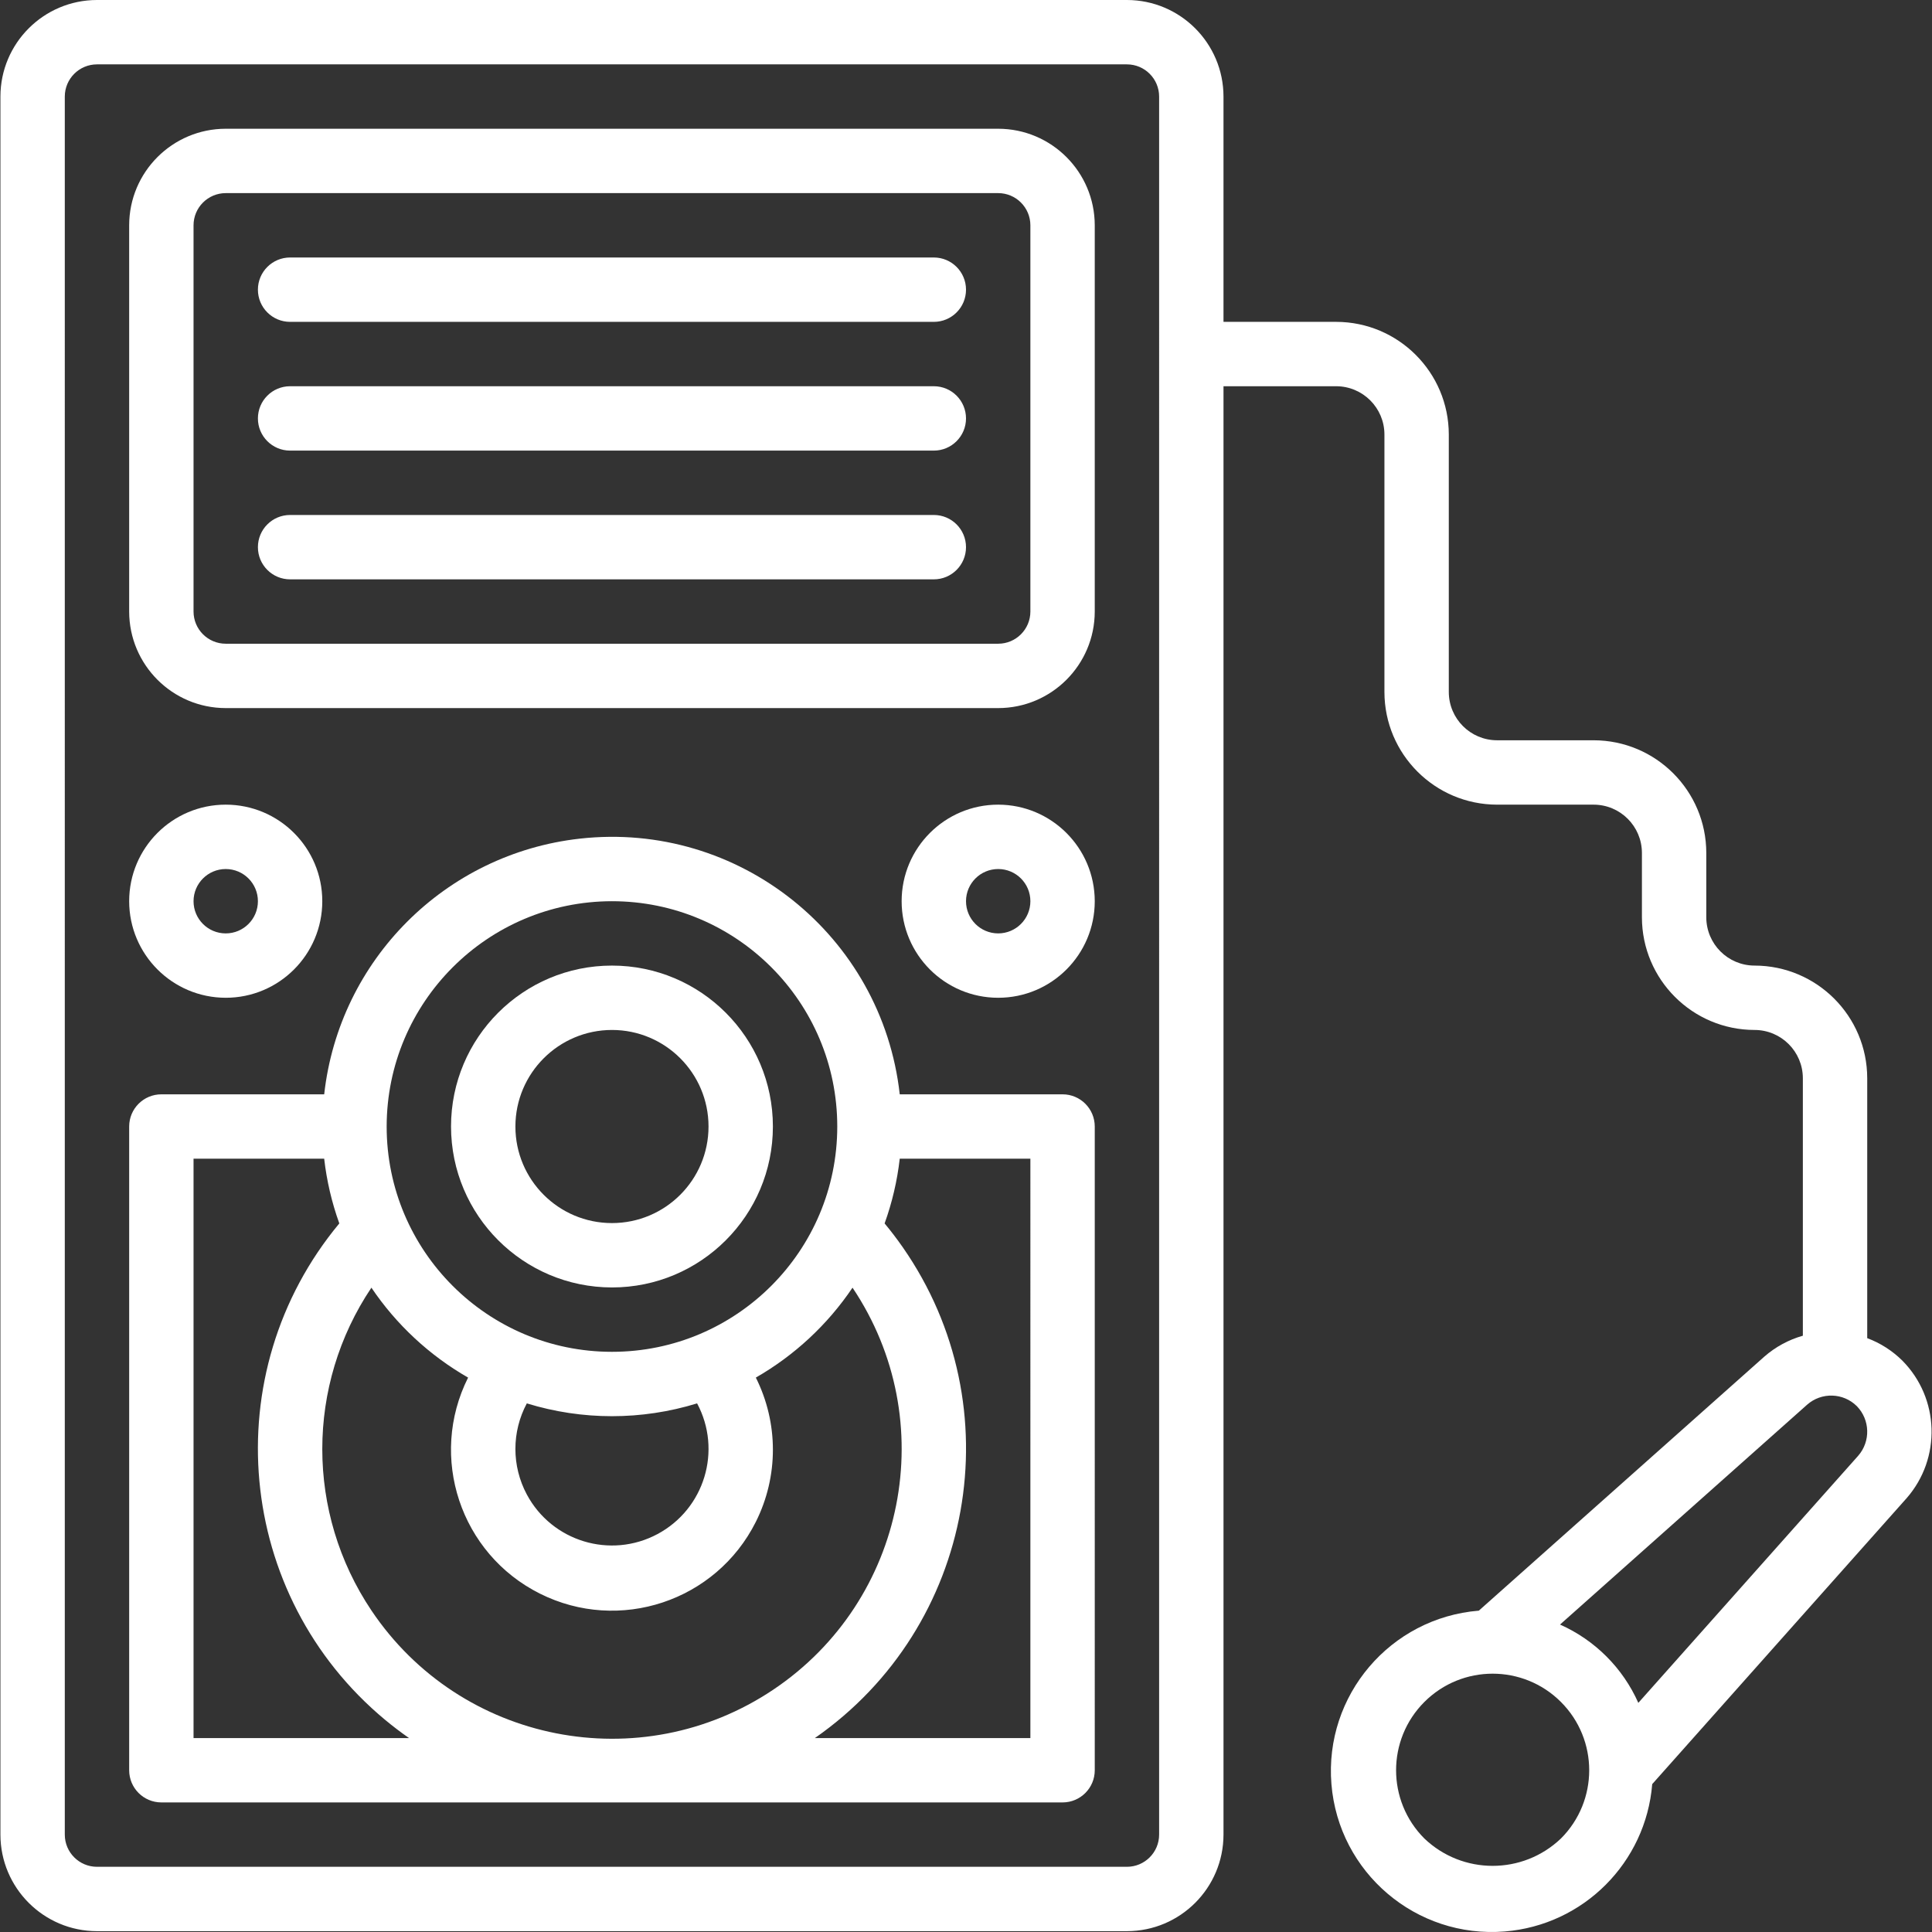
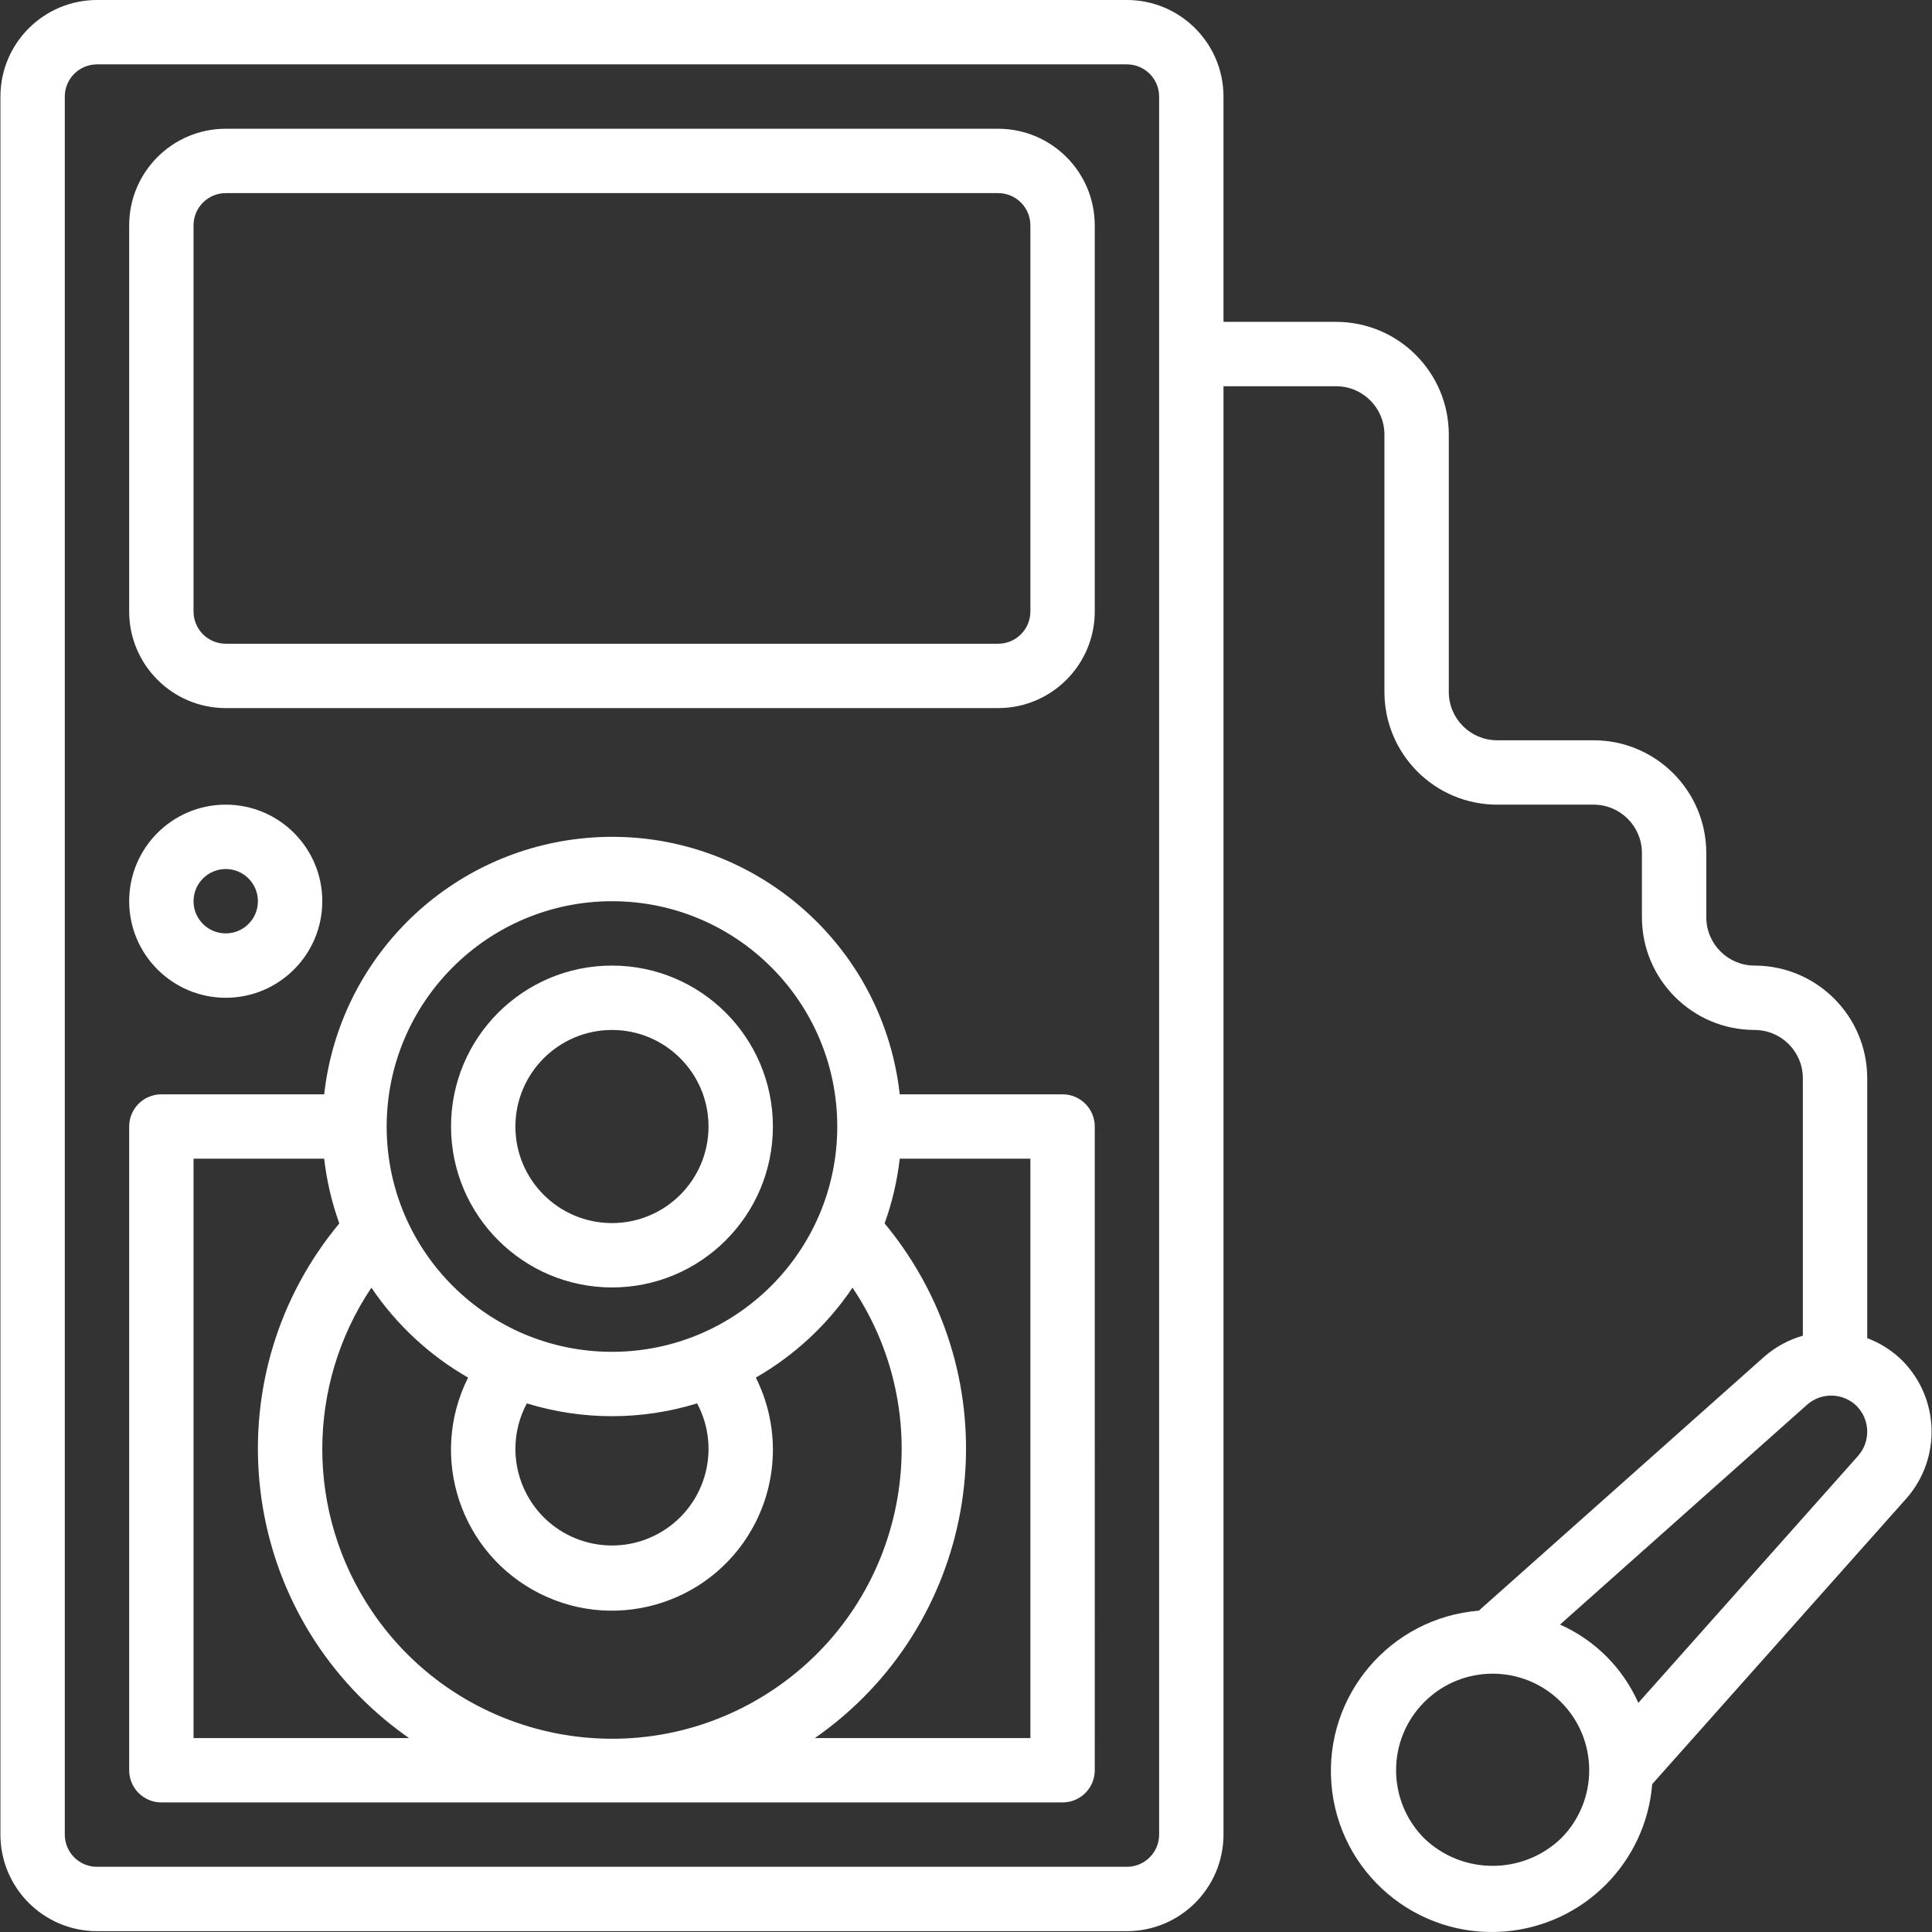
<svg xmlns="http://www.w3.org/2000/svg" id="Capa_1" x="0px" y="0px" viewBox="0 0 512.22 512.22" style="enable-background:new 0 0 512.22 512.22;" xml:space="preserve" width="512px" height="512px" class="">
  <rect x="0" y="0" width="512.22" height="512.22" fill="#333333" stroke="none" />
  <g>
    <g>
      <g>
        <path d="M281.717,290.133c-0.001,0-0.003,0-0.004,0h-43.17c-4.698-42.137-42.665-72.488-84.802-67.791 c-35.664,3.976-63.815,32.127-67.791,67.791h-43.17c-4.712-0.001-8.532,3.817-8.533,8.529c0,0.001,0,0.003,0,0.004v170.667 c-0.001,4.712,3.817,8.532,8.529,8.533c0.001,0,0.003,0,0.004,0h238.933c4.712,0.001,8.532-3.817,8.533-8.529 c0-0.001,0-0.003,0-0.004V298.667C290.247,293.955,286.428,290.135,281.717,290.133z M162.246,238.933 c32.99,0,59.733,26.744,59.733,59.733S195.235,358.4,162.246,358.4s-59.733-26.744-59.733-59.733 C102.551,265.693,129.272,238.972,162.246,238.933z M174.322,406.719c-12.466,6.67-27.979,1.971-34.649-10.496 c-4.037-7.545-4.037-16.608,0-24.153c14.708,4.529,30.437,4.529,45.145,0h0C191.488,384.536,186.789,400.049,174.322,406.719z M51.312,460.8V307.2h34.637c0.668,5.856,2.014,11.614,4.011,17.159c-32.991,39.698-27.554,98.623,12.144,131.614 c2.044,1.699,4.159,3.309,6.341,4.828H51.312z M98.468,426.966c-17.363-25.882-17.363-59.691,0-85.572 c6.611,9.801,15.38,17.956,25.635,23.839c-10.561,21.066-2.045,46.705,19.021,57.266c21.066,10.561,46.705,2.045,57.266-19.021 c6.033-12.034,6.033-26.21,0-38.245c10.254-5.883,19.024-14.038,25.634-23.839c23.63,35.223,14.232,82.934-20.991,106.564 C169.808,471.587,122.098,462.189,98.468,426.966z M273.179,460.8h-57.133c42.364-29.489,52.801-87.737,23.313-130.1 c-1.518-2.181-3.129-4.297-4.828-6.341c1.997-5.545,3.344-11.303,4.011-17.159h34.637V460.8z" data-original="#000000" class="active-path" data-old_color="#000000" fill="#FFFFFF" />
      </g>
    </g>
    <g>
      <g>
        <path d="M162.246,256c-23.564,0-42.667,19.103-42.667,42.667c0.028,23.553,19.114,42.639,42.667,42.667 c23.564,0,42.667-19.103,42.667-42.667S185.81,256,162.246,256z M162.246,324.267c-14.138,0-25.6-11.461-25.6-25.6 c0.015-14.132,11.468-25.585,25.6-25.6c14.138,0,25.6,11.462,25.6,25.6S176.384,324.267,162.246,324.267z" data-original="#000000" class="active-path" data-old_color="#000000" fill="#FFFFFF" />
      </g>
    </g>
    <g>
      <g>
        <path d="M264.646,34.133h-204.8c-14.132,0.015-25.585,11.468-25.6,25.6v102.4c0.015,14.132,11.468,25.585,25.6,25.6h204.8 c14.132-0.015,25.585-11.468,25.6-25.6v-102.4C290.23,45.601,278.778,34.149,264.646,34.133z M273.179,162.133 c-0.005,4.711-3.823,8.529-8.533,8.533h-204.8c-4.711-0.005-8.529-3.822-8.533-8.533v-102.4c0.005-4.711,3.822-8.529,8.533-8.533 h204.8c4.711,0.005,8.529,3.822,8.533,8.533V162.133z" data-original="#000000" class="active-path" data-old_color="#000000" fill="#FFFFFF" />
      </g>
    </g>
    <g>
      <g>
        <path d="M59.846,213.333c-14.138,0-25.6,11.461-25.6,25.6c0.015,14.132,11.468,25.585,25.6,25.6c14.138,0,25.6-11.461,25.6-25.6 S73.984,213.333,59.846,213.333z M59.846,247.467c-4.713,0-8.533-3.82-8.533-8.533c0.005-4.711,3.822-8.529,8.533-8.533 c4.713,0,8.533,3.82,8.533,8.533S64.558,247.467,59.846,247.467z" data-original="#000000" class="active-path" data-old_color="#000000" fill="#FFFFFF" />
      </g>
    </g>
    <g>
      <g>
-         <path d="M264.646,213.333c-14.138,0-25.6,11.461-25.6,25.6s11.461,25.6,25.6,25.6s25.6-11.461,25.6-25.6 C290.23,224.801,278.778,213.349,264.646,213.333z M264.646,247.467c-4.713,0-8.533-3.82-8.533-8.533s3.82-8.533,8.533-8.533 s8.533,3.82,8.533,8.533C273.174,243.644,269.356,247.462,264.646,247.467z" data-original="#000000" class="active-path" data-old_color="#000000" fill="#FFFFFF" />
-       </g>
+         </g>
    </g>
    <g>
      <g>
-         <path d="M247.579,68.267H76.912c-4.713,0-8.533,3.82-8.533,8.533s3.82,8.533,8.533,8.533h170.667c4.713,0,8.533-3.82,8.533-8.533 S252.292,68.267,247.579,68.267z" data-original="#000000" class="active-path" data-old_color="#000000" fill="#FFFFFF" />
-       </g>
+         </g>
    </g>
    <g>
      <g>
-         <path d="M247.579,102.4H76.912c-4.713,0-8.533,3.82-8.533,8.533s3.82,8.533,8.533,8.533h170.667c4.713,0,8.533-3.82,8.533-8.533 S252.292,102.4,247.579,102.4z" data-original="#000000" class="active-path" data-old_color="#000000" fill="#FFFFFF" />
-       </g>
+         </g>
    </g>
    <g>
      <g>
-         <path d="M247.579,136.533H76.912c-4.713,0-8.533,3.82-8.533,8.533s3.82,8.533,8.533,8.533h170.667 c4.713,0,8.533-3.821,8.533-8.533S252.292,136.533,247.579,136.533z" data-original="#000000" class="active-path" data-old_color="#000000" fill="#FFFFFF" />
-       </g>
+         </g>
    </g>
    <g>
      <g>
        <path d="M504.35,360.725c-2.646-2.618-5.817-4.646-9.304-5.948v-68.91c-0.02-16.487-13.38-29.847-29.867-29.867 c-7.066-0.008-12.792-5.734-12.8-12.8v-17.067c-0.02-16.487-13.38-29.847-29.867-29.867h-25.6 c-7.066-0.008-12.792-5.734-12.8-12.8V115.2c-0.02-16.487-13.38-29.847-29.867-29.867h-29.867V25.6 c-0.015-14.132-11.468-25.585-25.6-25.6H25.712C11.58,0.015,0.128,11.468,0.112,25.6v460.8c0.015,14.132,11.468,25.585,25.6,25.6 h273.067c14.132-0.015,25.585-11.468,25.6-25.6v-384h29.867c7.066,0.008,12.792,5.734,12.8,12.8v68.267 c0.02,16.487,13.38,29.847,29.867,29.867h25.6c7.066,0.008,12.792,5.734,12.8,12.8V243.2c0.02,16.487,13.38,29.847,29.867,29.867 c7.066,0.008,12.792,5.734,12.8,12.8v68.263c-3.765,1.067-7.247,2.955-10.196,5.528l-75.713,67.367 c-23.487,1.905-40.982,22.488-39.078,45.975c1.905,23.487,22.488,40.982,45.975,39.078c20.838-1.69,37.383-18.231,39.077-39.069 l67.451-75.809C514.735,386.621,514.235,370.703,504.35,360.725z M307.312,486.4c-0.005,4.711-3.822,8.529-8.533,8.533H25.712 c-4.711-0.005-8.529-3.822-8.533-8.533V25.6c0.005-4.711,3.822-8.529,8.533-8.533h273.067c4.711,0.005,8.529,3.822,8.533,8.533 V486.4z M413.841,487.433c-10.134,9.667-26.074,9.667-36.208,0c-9.996-9.999-9.994-26.208,0.004-36.204 c9.999-9.996,26.208-9.994,36.204,0.004C423.836,461.231,423.836,477.436,413.841,487.433z M492.666,385.941L492.666,385.941 l-58.306,65.529c-4.114-9.25-11.511-16.646-20.761-20.76l65.504-58.285c3.808-3.366,9.573-3.202,13.183,0.375 C495.812,376.415,495.977,382.129,492.666,385.941z" data-original="#000000" class="active-path" data-old_color="#000000" fill="#FFFFFF" />
      </g>
    </g>
  </g>
</svg>